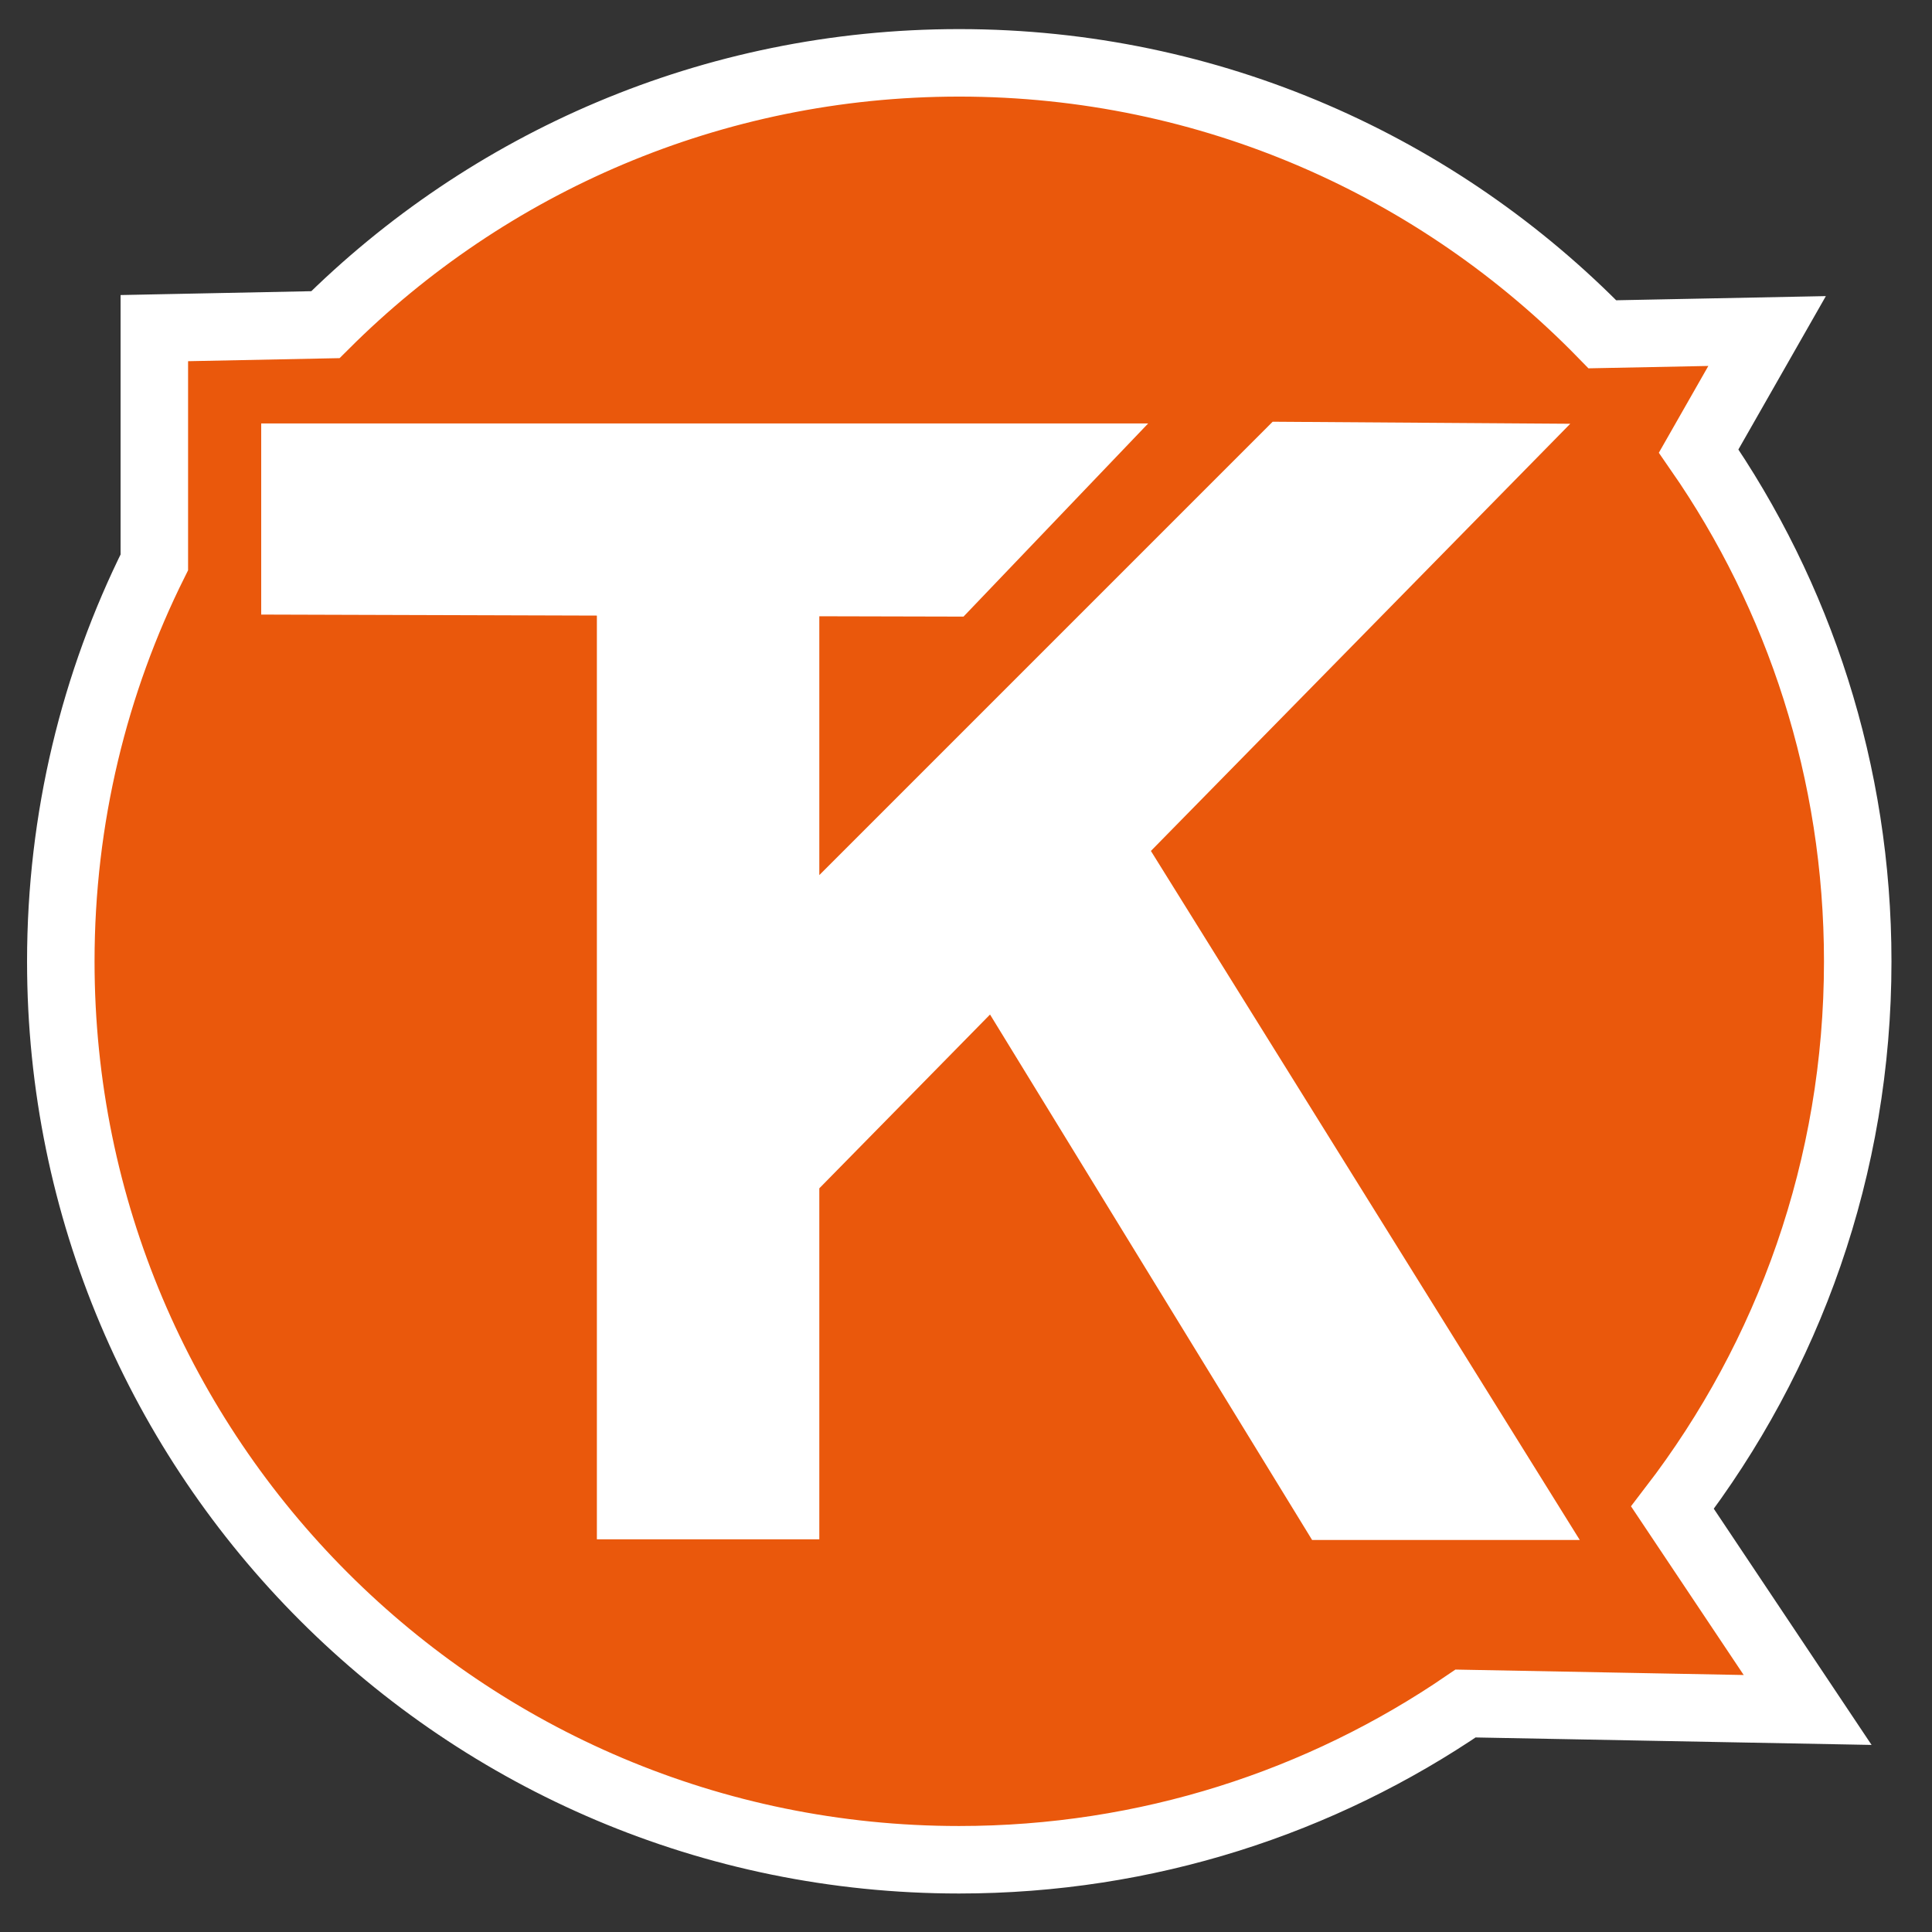
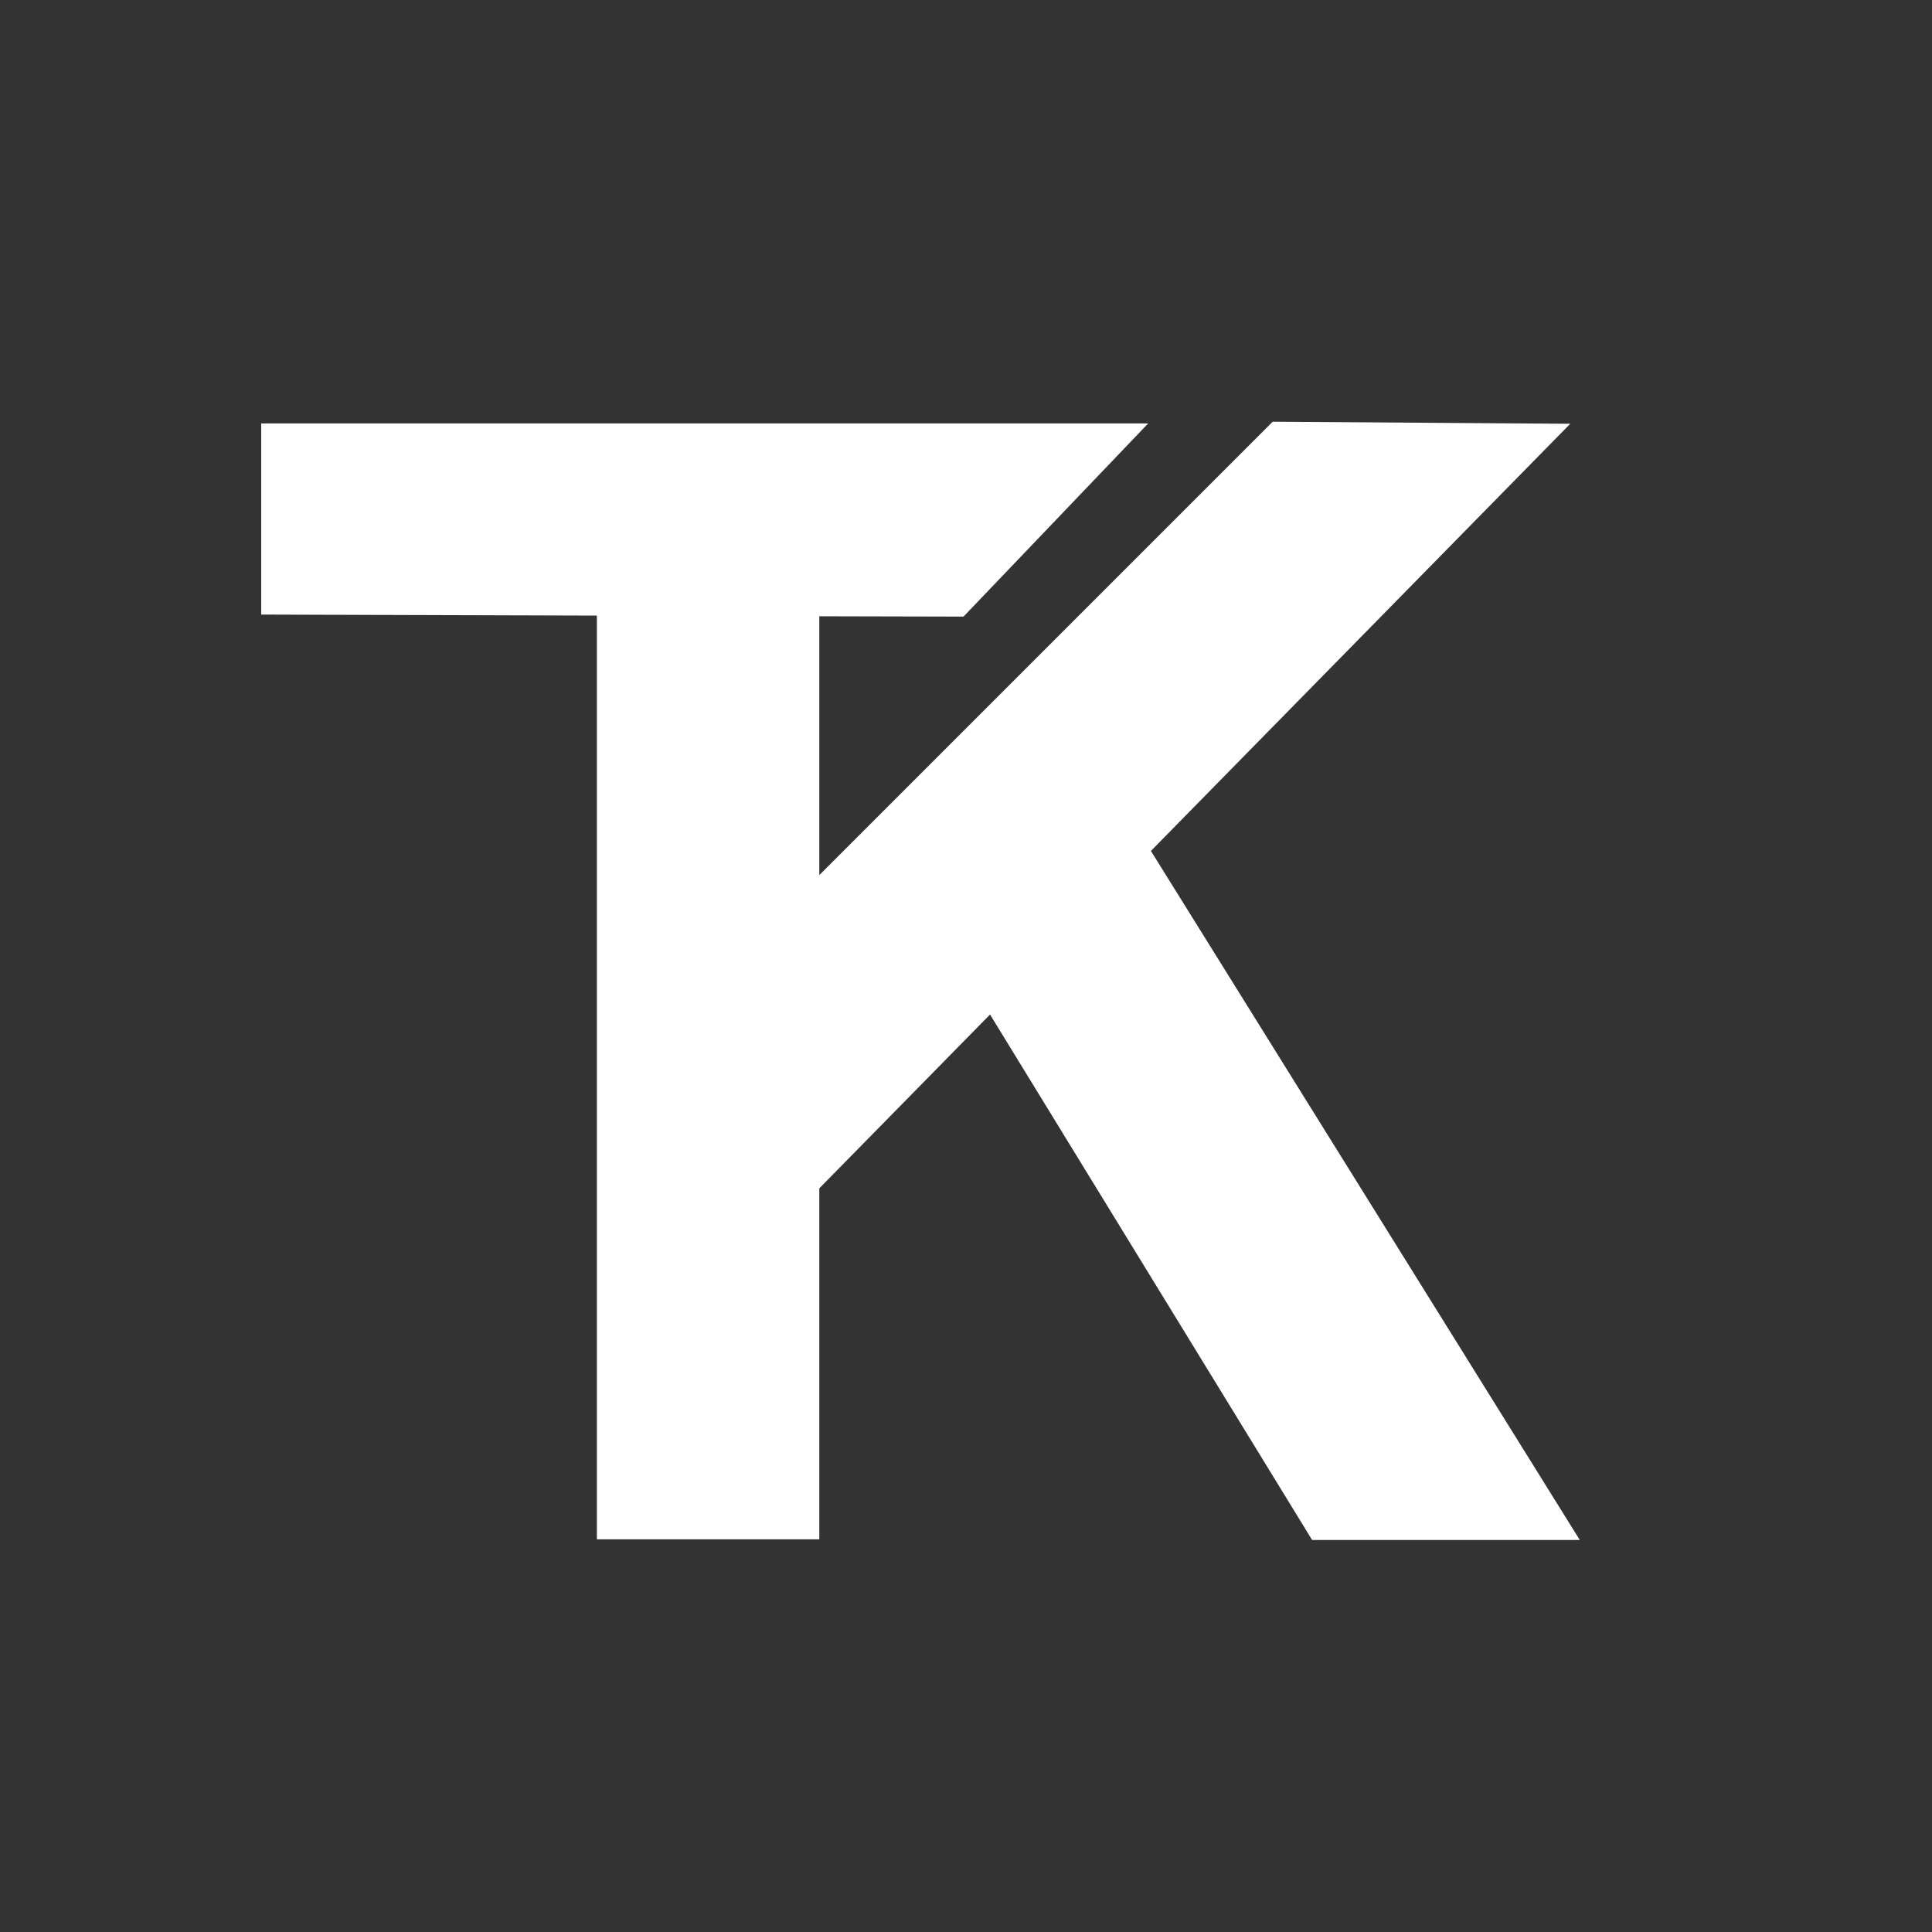
<svg xmlns="http://www.w3.org/2000/svg" width="229" height="229" viewBox="0 0 229 229" fill="orange">
  <rect x="0" y="0" width="229" height="229" fill="#333333" stroke="none" />
-   <path d="M202.41 39.377L189.932 39.624C170.582 19.778 143.575 7.449 113.681 7.449C84.37 7.449 57.791 19.322 38.568 38.483L22.212 38.813L18.293 38.892V42.812V66.652C11.19 80.899 7.207 96.975 7.207 113.963C7.207 172.771 54.873 220.437 113.681 220.437C135.947 220.437 156.619 213.608 173.713 201.917L206.606 202.538L214.26 202.682L210.008 196.317L198.239 178.7C212.003 160.765 220.196 138.321 220.196 113.963C220.196 91.491 213.245 70.626 201.344 53.459L205.964 45.358L209.455 39.237L202.41 39.377Z" fill="#ea580c" stroke="white" stroke-width="8" />
  <path d="M155.525 182.535H187.251L136.417 100.862L186.122 50.229L150.849 49.987L97.113 103.724V73.046L114.205 73.086L136.095 50.189H30.96V72.845L70.748 72.966V182.454H97.113V140.852L117.349 120.252L155.525 182.535Z" fill="white" />
</svg>